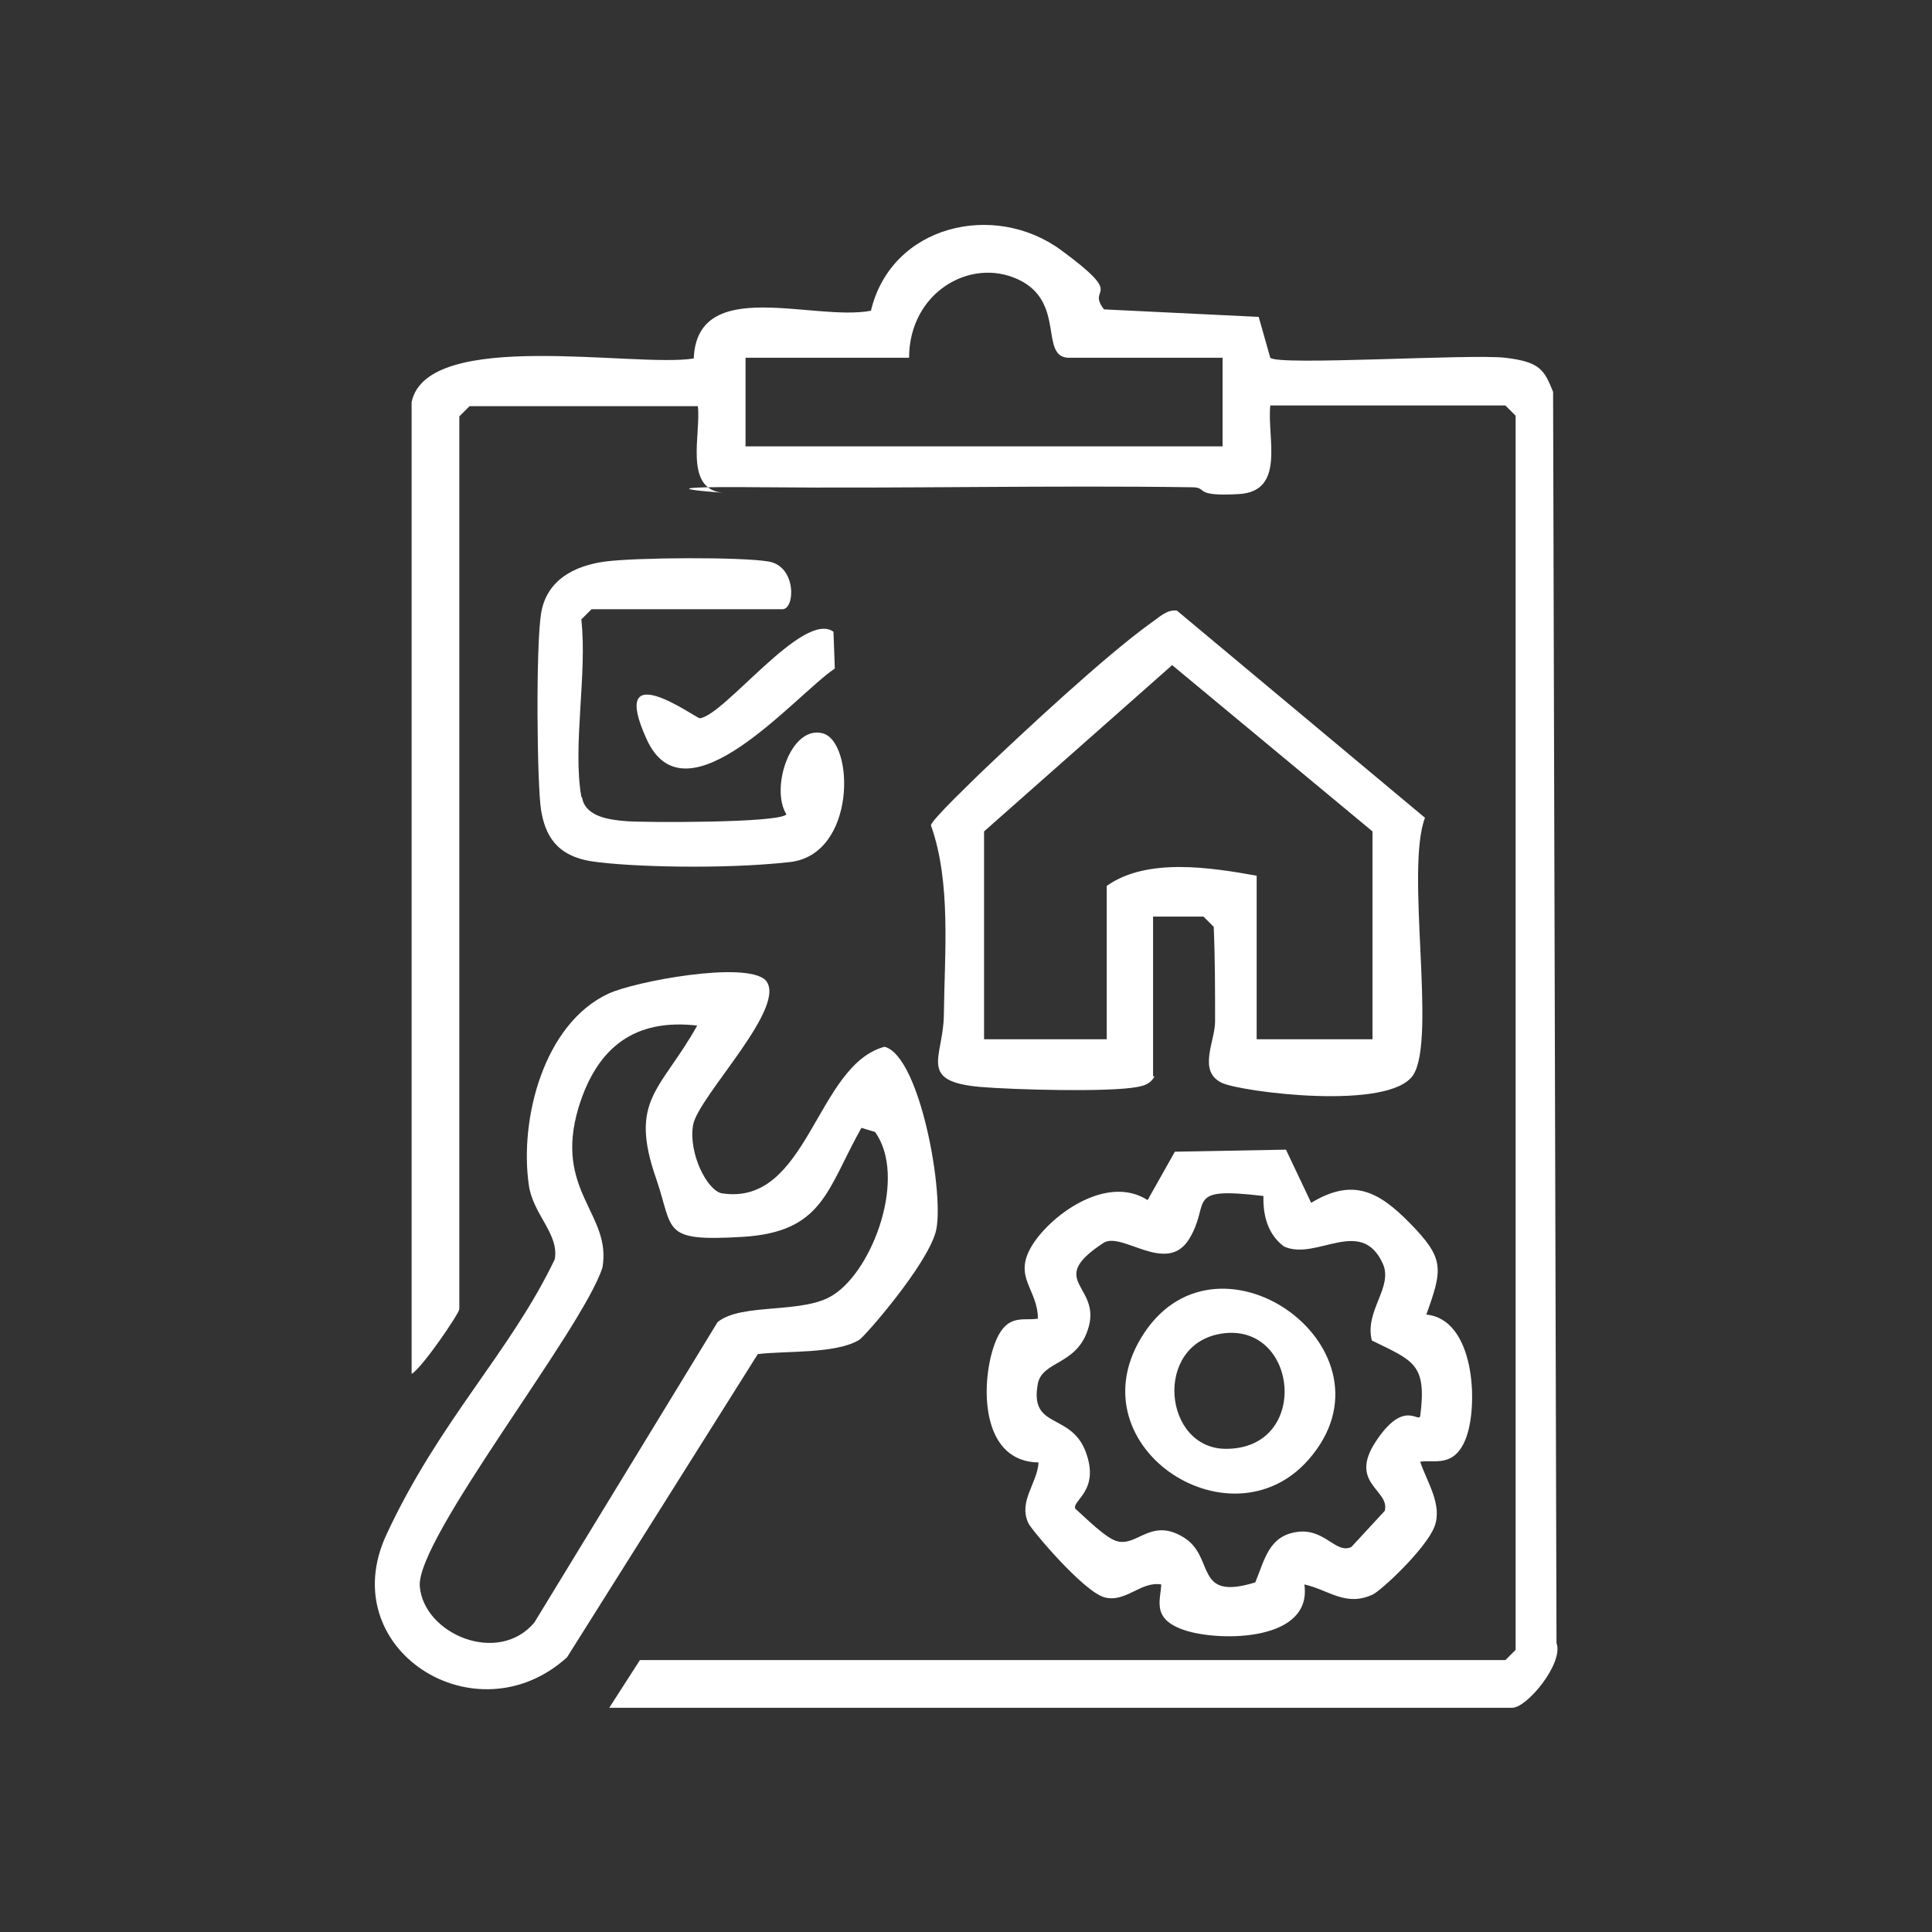
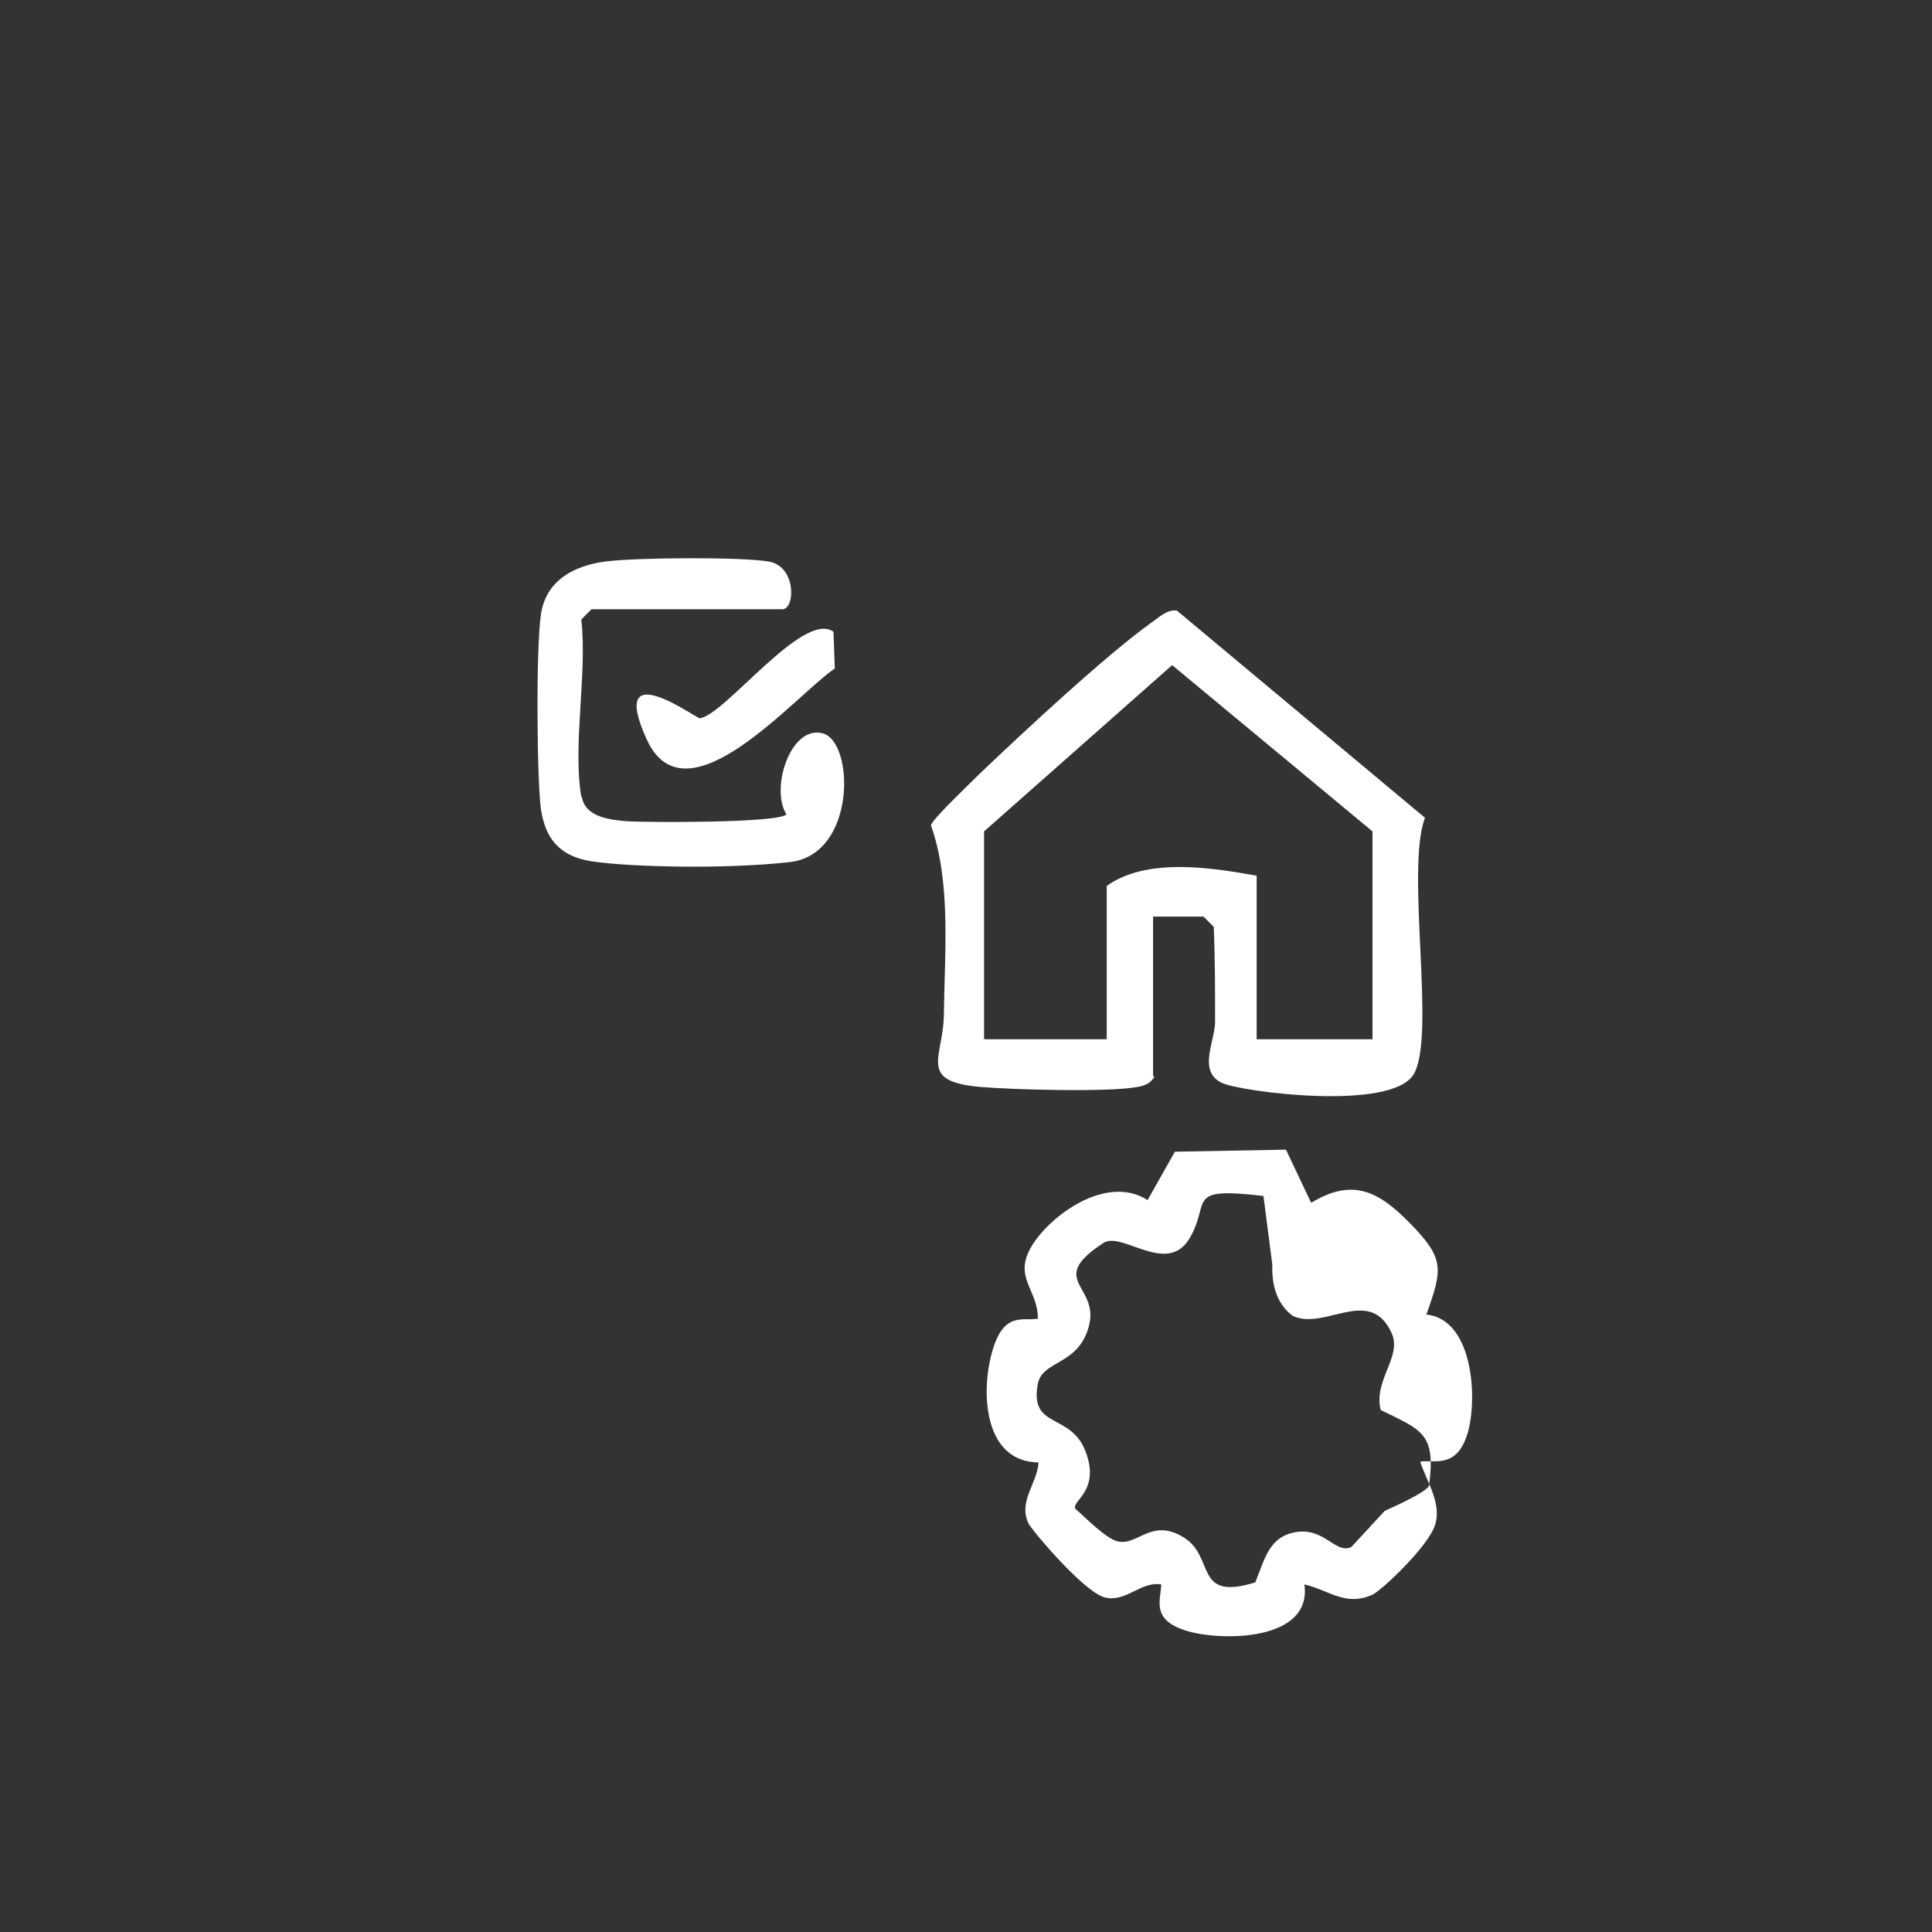
<svg xmlns="http://www.w3.org/2000/svg" id="Vrstva_1" version="1.1" viewBox="0 0 283.5 283.5">
  <rect x="0" y="0" width="283.5" height="283.5" fill="#333333" stroke="none" />
  <defs>
    <style>
      .st0 {
        fill: #fff;
      }
    </style>
  </defs>
-   <path class="st0" d="M60.4,59c2.3-10.9,32.9-5,41.4-6.4.5-12.2,17.5-5.4,26-7,3-12.6,18.1-16.1,27.9-8.9s3.6,5.2,6.3,8.7l22.7,1.1,1.7,6c1.2,1.2,29.4-.6,34.5,0s5.7,1.8,7,5l.5,183.6c1.1,2.9-4.3,9.5-6.5,9.5H89.4l4.5-7h127l1.5-1.5V61l-1.5-1.5h-34.5c-.5,4.7,2.3,12.6-4.6,13s-4.4-1-6.9-1c-21-.3-42.1.2-63.1,0s-4.3.9-5.8.8c-5.7-.6-3.1-8.7-3.6-12.7h-33.5l-1.5,1.5v131c0,.6-5.5,8.7-7,9.5V59ZM133.4,52.5h-24v13h70v-13h-22.5c-4.5,0-.4-8.2-7.5-11.5s-16,2-16,11.5Z" />
-   <path class="st0" d="M112.2,143.7c3.9,3.6-9.8,17.2-10.5,21.4s2.1,9.6,4.2,10c12.7,2,13.8-18.8,23.9-21.5,5.3,1.4,8.9,22.2,7.5,27.2s-10.4,15.3-11.2,15.8c-3.4,2.1-10.9,1.6-14.9,2.1l-28,44.5c-13.4,12.1-34.3-1.2-26.5-18s18.2-26.8,24.7-40.4c.7-3.7-3.2-6.6-3.8-10.9-1.4-9.7,2.2-23.7,11.7-28.1,3.9-1.8,20-4.8,23-2ZM102.4,150.5c-9.3-1.1-14.8,3.2-17.5,12-3.7,12.3,4.9,15.6,3.5,23.5-2.9,9.1-27.4,39.8-26.8,46.8s11.5,11.6,16.8,5.3l26.9-44.1c3.6-2.9,12.6-1.1,17-4,5.9-3.8,10.8-17.4,6.1-23.9l-2-.6c-5.1,9.1-5.6,15.3-17.5,16s-10-.9-12.6-8.5c-4.1-11.7.7-13,6-22.5Z" />
  <path class="st0" d="M169.4,158c-.6,1-1.4,1.3-2.5,1.5-4.2.8-18.3.4-23,0-9.3-.8-5.5-4.3-5.4-10.5.1-9.1,1.1-19.5-1.9-27.9.2-.9,6.1-6.5,7.3-7.7,6.4-6.1,18.2-17.1,25-22,1.2-.8,2.3-2,3.8-1.8l36.4,30.4c-2.9,7.6,1.7,32.3-1.7,37.7s-25.4,2.5-28.1,1.2c-3.6-1.7-1-6.1-1-9,0-4.6,0-9.3-.2-13.9l-1.5-1.5h-7.4c0-.1,0,23.4,0,23.4ZM201.4,152.5v-30.5l-29.4-24.4-27.6,24.4v30.5h18v-22.5c5.9-4.2,15.3-2.7,22-1.5v24h17Z" />
-   <path class="st0" d="M192.4,176.5c6.1-3.7,9.9-1.7,14.5,3,5.1,5.2,4.8,6.7,2.4,13.4,7.1.7,7.6,13.1,5.9,17.9s-4.9,3.3-6.8,3.7c1,3,3.3,6.3,2.1,9.5s-7.8,9.4-9.1,10c-4,1.8-6.4-.7-10-1.5,1.2,8.3-12.1,8.4-17.3,6.8s-3.8-4.4-3.7-6.8c-3-.5-5.2,2.7-8.3,1.9s-10.9-10.1-11.2-10.9c-1.5-3.2,1.3-5.8,1.5-8.9-8.1-.1-8.5-10.4-6.8-16.3s4.4-4.4,6.7-4.8c0-4.3-3.6-6-1-10.5s11-10.8,17.1-6.9l4-7.1,16.3-.3,3.7,7.8ZM185.4,175.5c-11.8-1.4-7.6.9-10.9,6.3s-9.9-1.2-12.6.6c-8.7,5.7,0,6.2-2.3,12.8-1.7,5.1-6.6,4.5-7.3,7.8-1.3,6.8,4.8,4.2,7,10s-2.1,7.2-1.5,8.4c1.5,1.3,4.6,4.5,6.3,4.8,2.9.6,4.9-3.5,9.6-.6s1.4,9.4,10.5,6.6c1.4-3.4,2-6.8,6.1-7.4s5.7,3.3,8,2.2l4.9-5.3c.8-3.1-5.4-4-1.3-10.2s6.2-2.7,6.5-3.7c1-7.7-1-8.1-7.1-11.1-1.1-4.4,3.2-7.8,1.6-11.3-3.2-7-9.8-.3-14.5-2.5-2.4-1.8-3.1-4.6-3-7.5Z" />
+   <path class="st0" d="M192.4,176.5c6.1-3.7,9.9-1.7,14.5,3,5.1,5.2,4.8,6.7,2.4,13.4,7.1.7,7.6,13.1,5.9,17.9s-4.9,3.3-6.8,3.7c1,3,3.3,6.3,2.1,9.5s-7.8,9.4-9.1,10c-4,1.8-6.4-.7-10-1.5,1.2,8.3-12.1,8.4-17.3,6.8s-3.8-4.4-3.7-6.8c-3-.5-5.2,2.7-8.3,1.9s-10.9-10.1-11.2-10.9c-1.5-3.2,1.3-5.8,1.5-8.9-8.1-.1-8.5-10.4-6.8-16.3s4.4-4.4,6.7-4.8c0-4.3-3.6-6-1-10.5s11-10.8,17.1-6.9l4-7.1,16.3-.3,3.7,7.8ZM185.4,175.5c-11.8-1.4-7.6.9-10.9,6.3s-9.9-1.2-12.6.6c-8.7,5.7,0,6.2-2.3,12.8-1.7,5.1-6.6,4.5-7.3,7.8-1.3,6.8,4.8,4.2,7,10s-2.1,7.2-1.5,8.4c1.5,1.3,4.6,4.5,6.3,4.8,2.9.6,4.9-3.5,9.6-.6s1.4,9.4,10.5,6.6c1.4-3.4,2-6.8,6.1-7.4s5.7,3.3,8,2.2l4.9-5.3s6.2-2.7,6.5-3.7c1-7.7-1-8.1-7.1-11.1-1.1-4.4,3.2-7.8,1.6-11.3-3.2-7-9.8-.3-14.5-2.5-2.4-1.8-3.1-4.6-3-7.5Z" />
  <path class="st0" d="M85.4,117c.5,2.9,4.1,3.3,6.5,3.5s22.4.3,23.5-1c-2.4-3.8.6-13.1,5.3-11.9s5,17.8-4.8,18.9-23.7.7-29-.1-6.9-3.9-7.5-7.5-.8-24,0-28.9,4.9-7,9.4-7.6,19.9-.7,24,0,3.9,7,2,7h-28l-1.5,1.5c.9,7.9-1.3,18.5,0,26Z" />
  <path class="st0" d="M122.3,92.6l.2,5.5c-5.7,3.8-21.8,23.1-27.6,10.4s7.2-3.1,7.8-3.1c3.7-.5,15.2-15.9,19.6-12.7Z" />
-   <path class="st0" d="M192,214.2c-11.6,13.2-34.9-2.3-24.1-18.6,11.2-16.9,38.1,2.7,24.1,18.6ZM179.2,195.7c-10,1.6-8.5,16.9.7,16.9,12.5,0,10.6-18.7-.7-16.9Z" />
</svg>